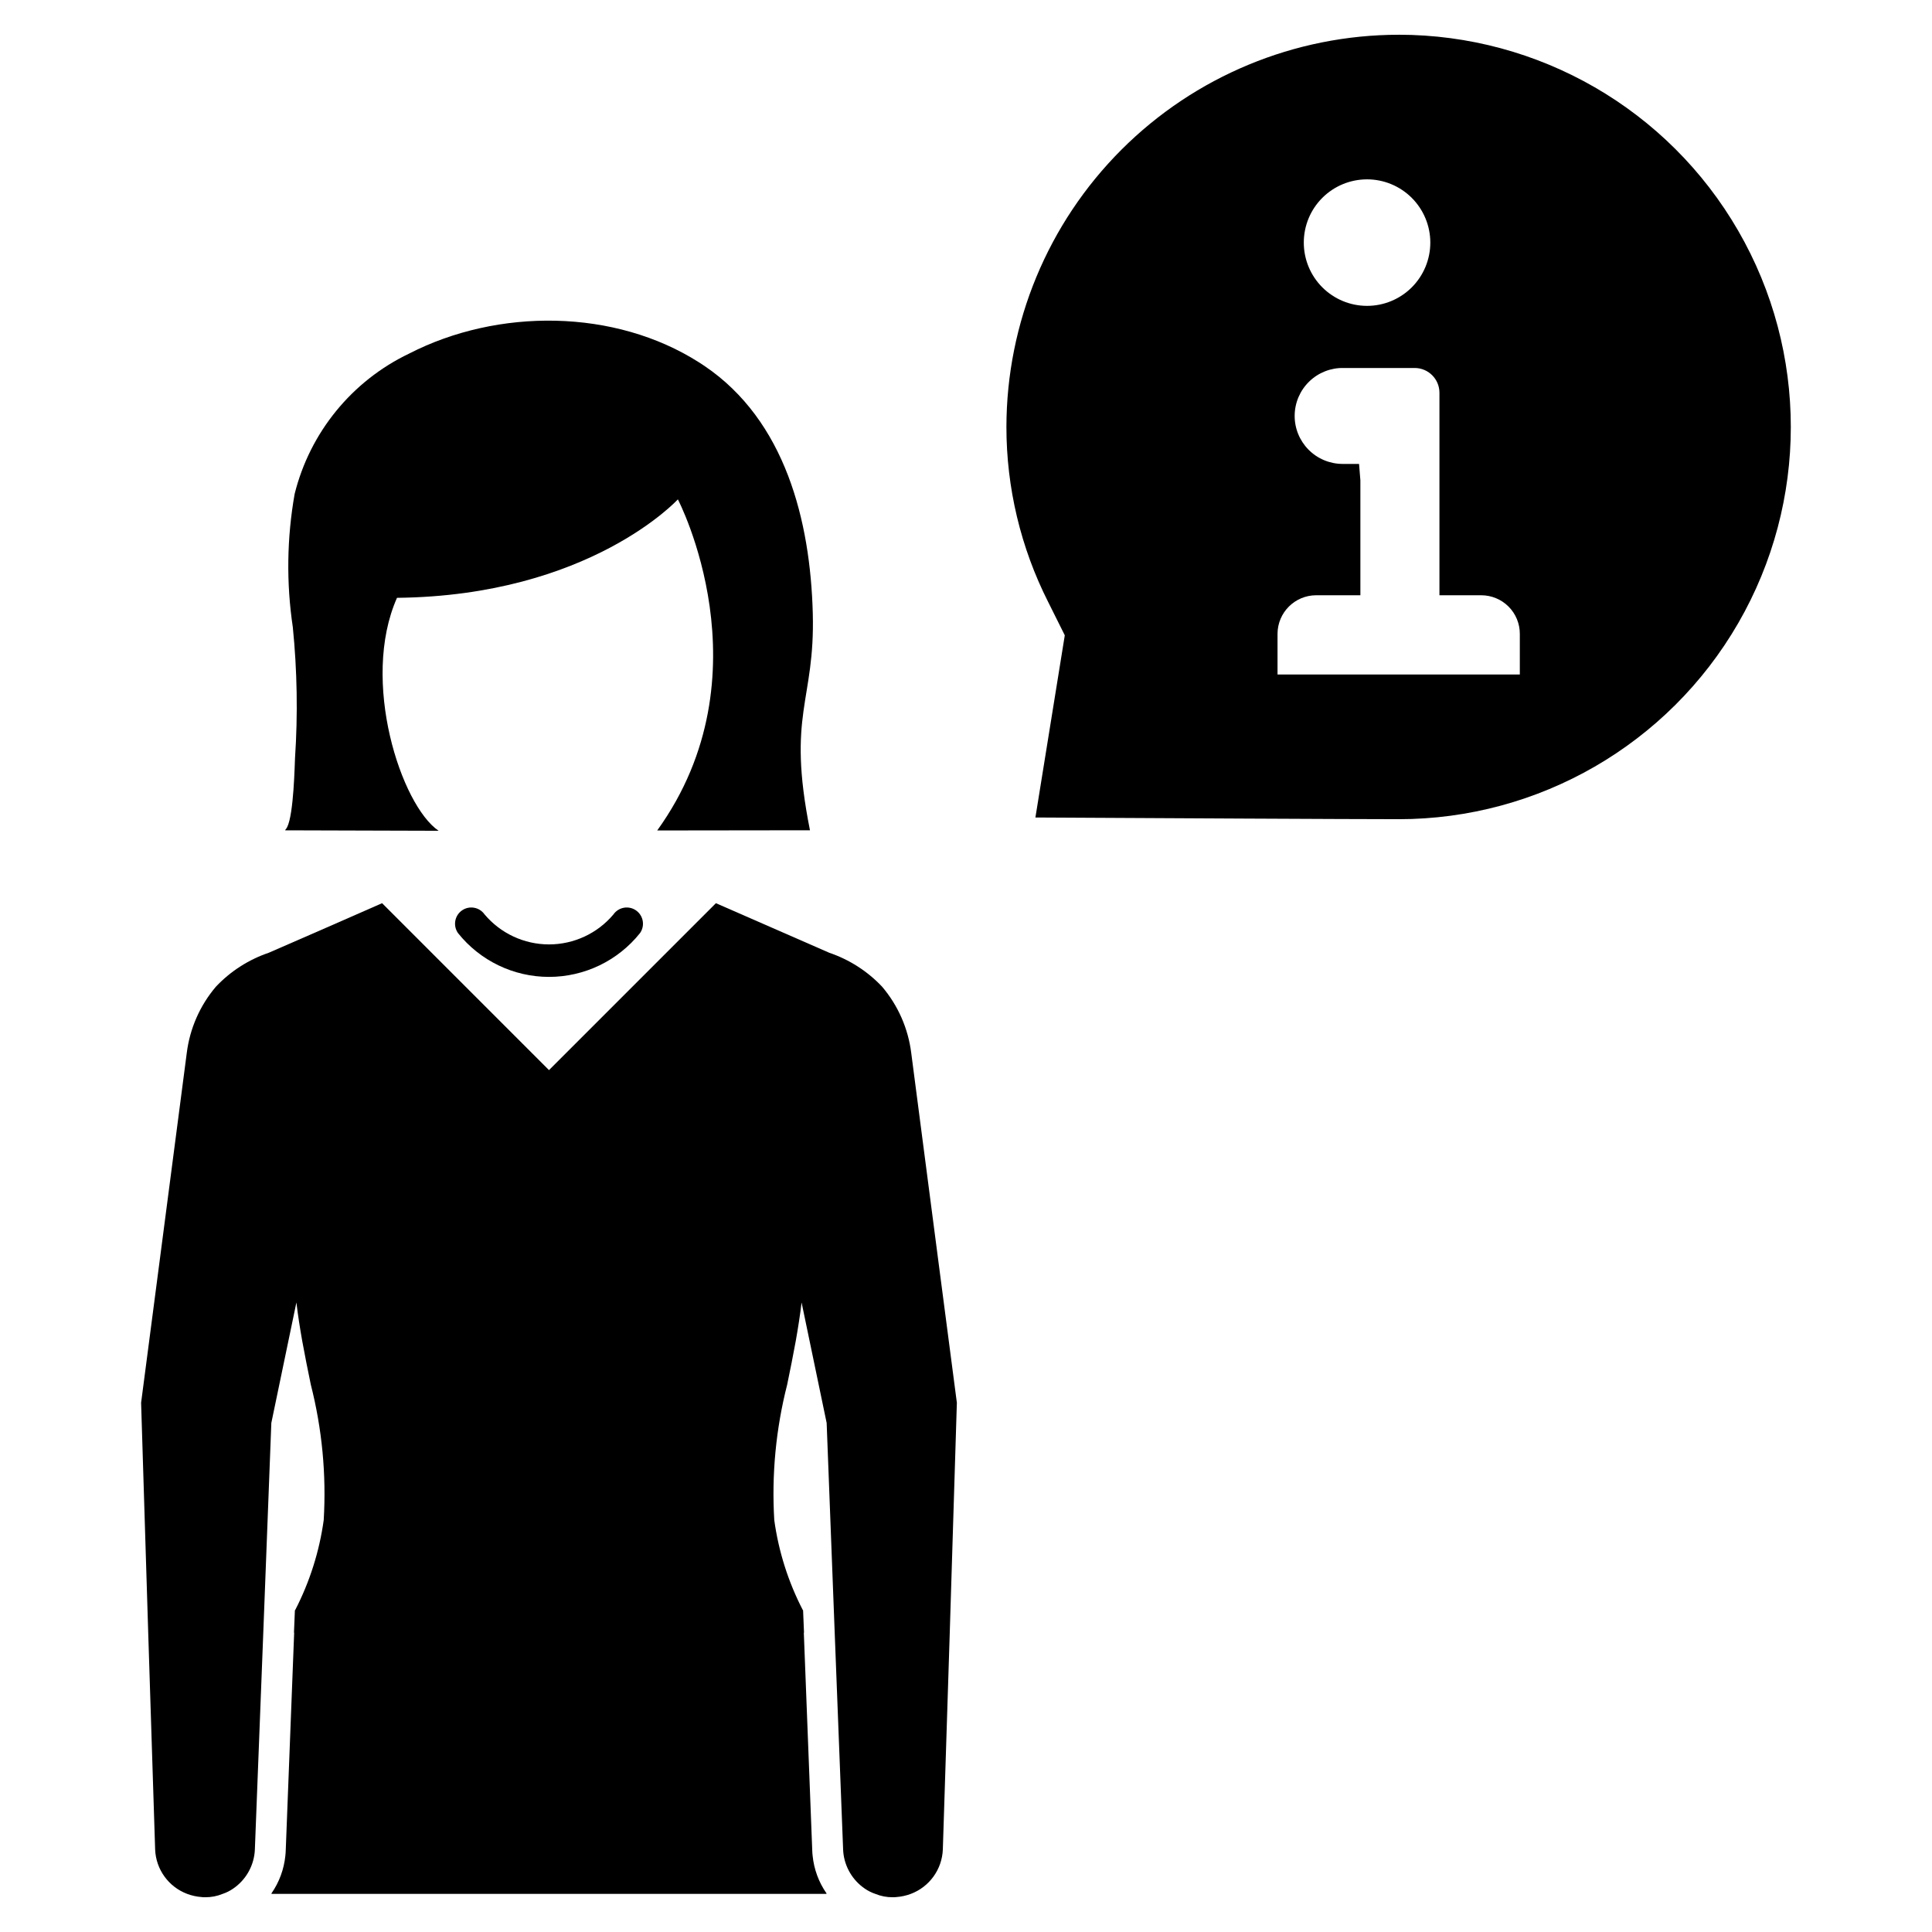
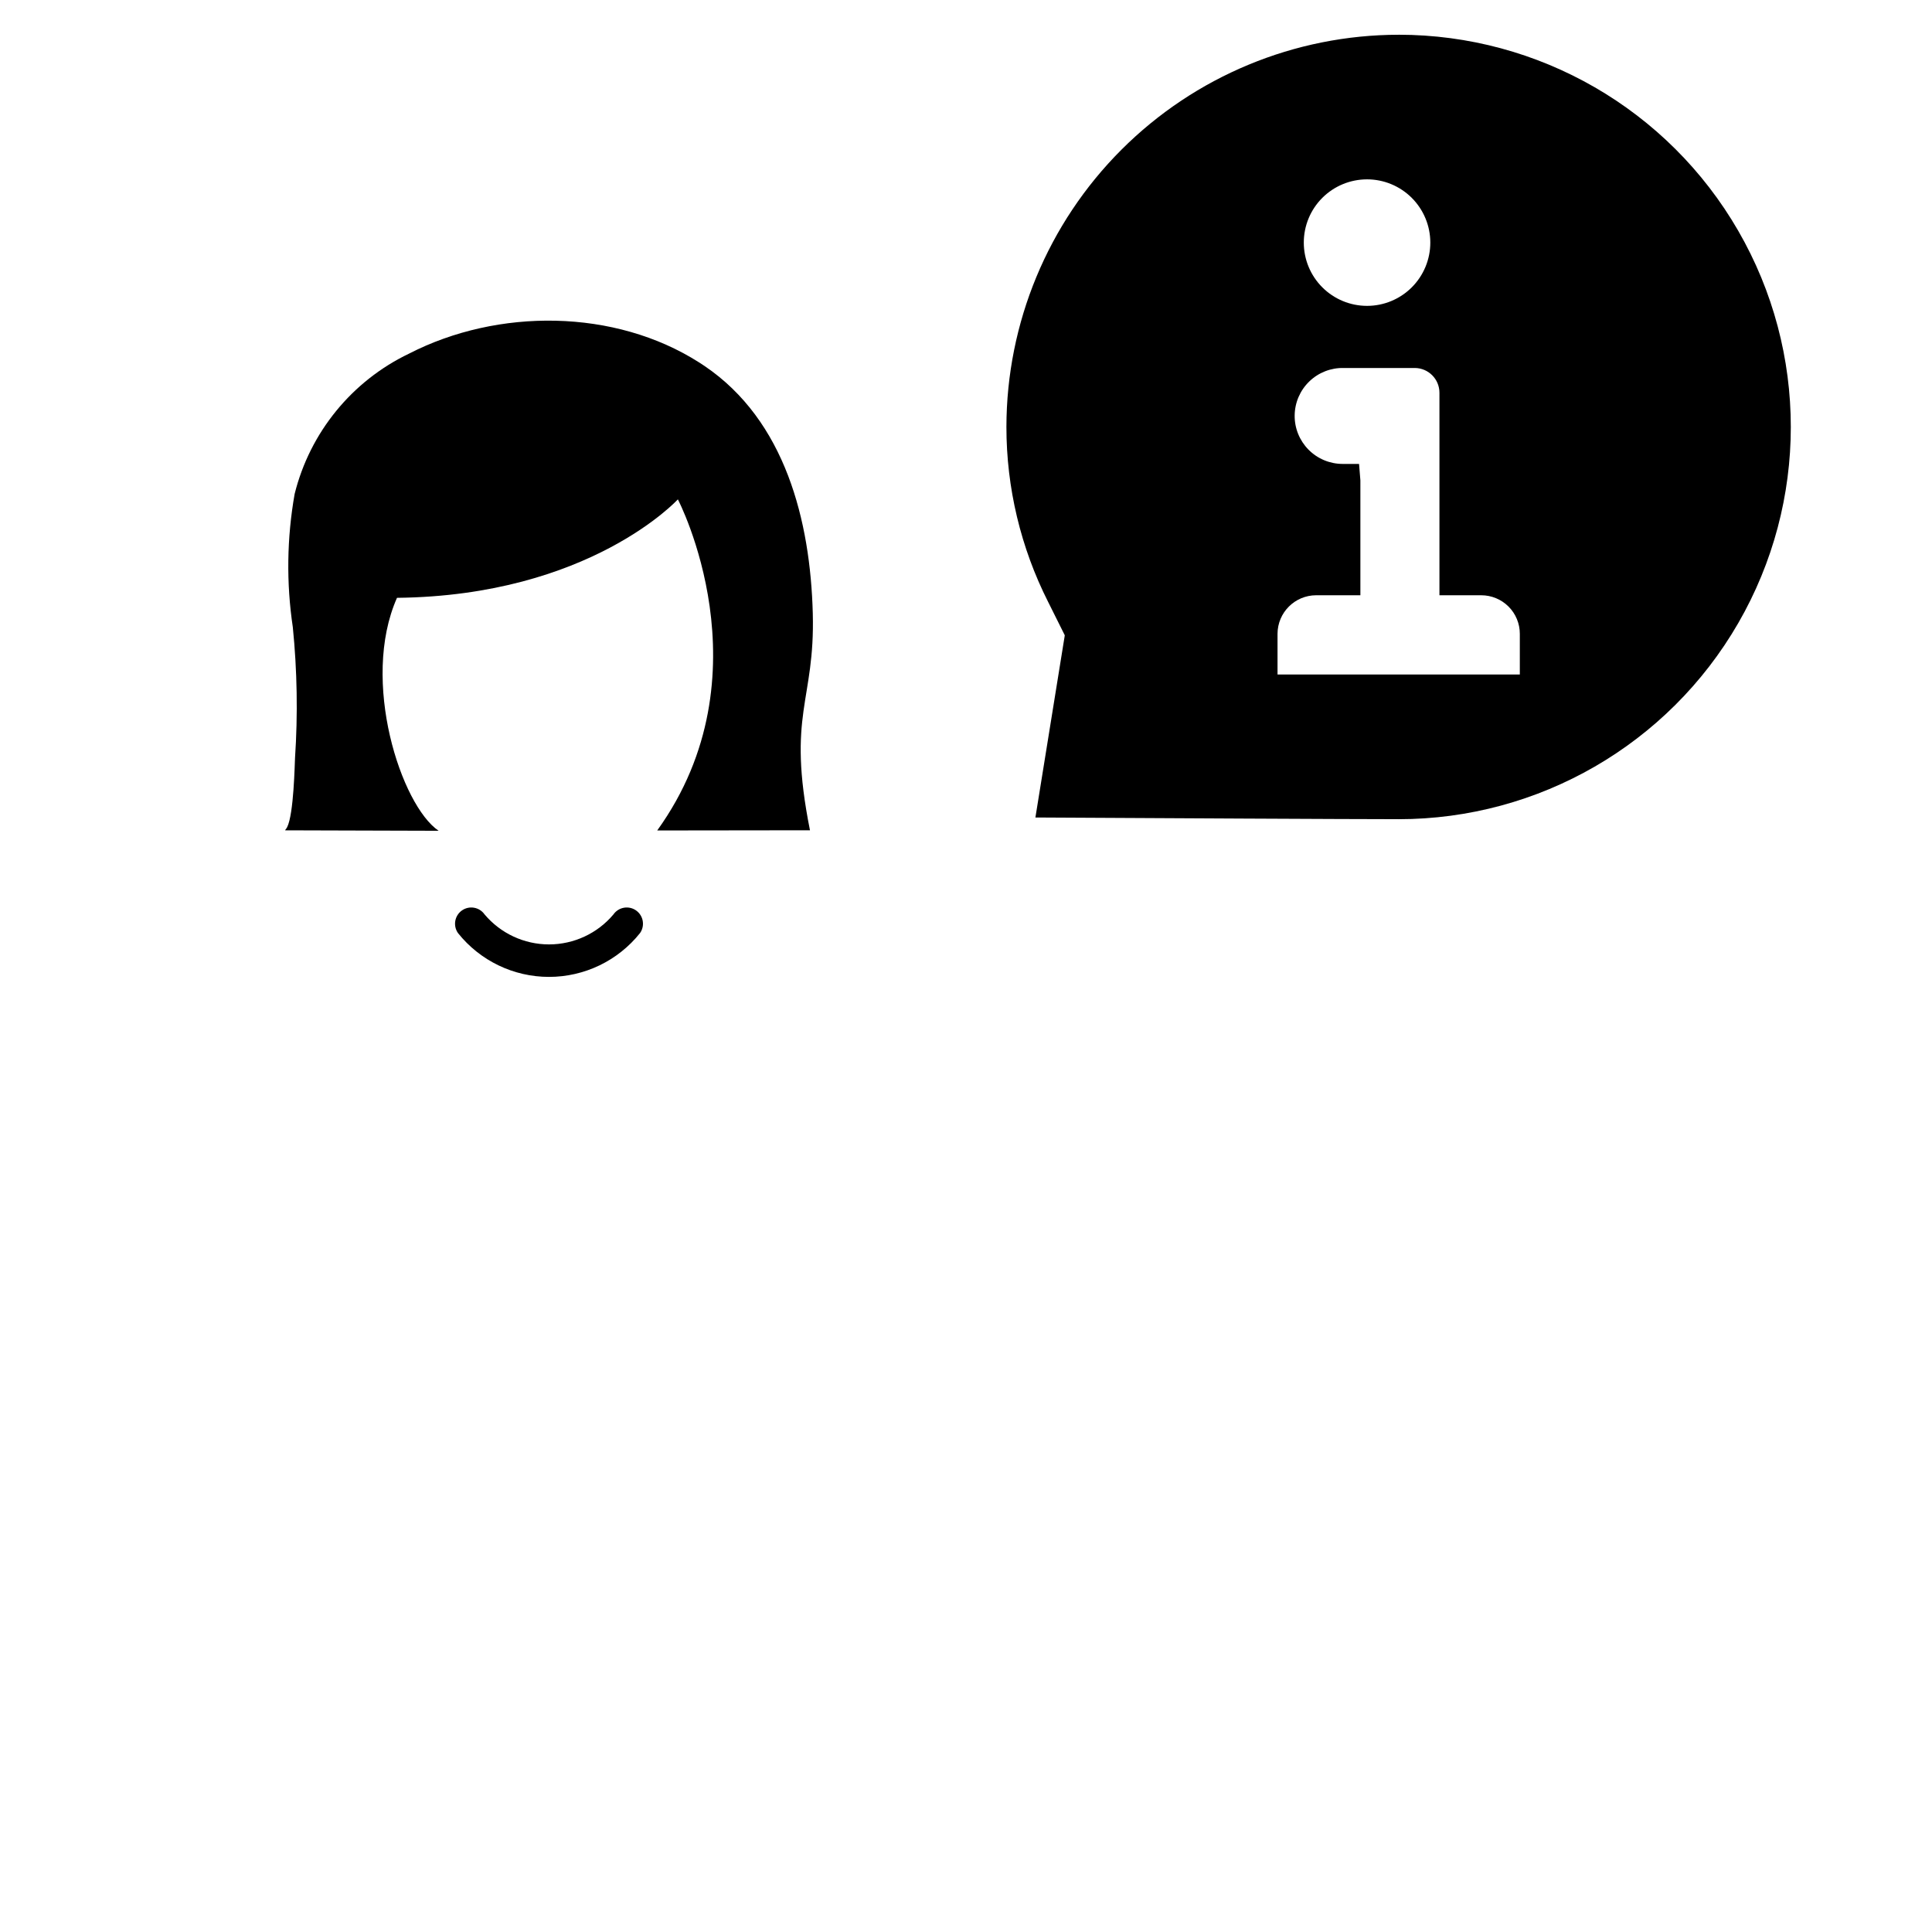
<svg xmlns="http://www.w3.org/2000/svg" fill="#000000" width="800px" height="800px" version="1.1" viewBox="144 144 512 512">
  <g>
    <path d="m249.21 302.43c51.082-0.551 74.434-26.094 74.434-26.094s24.289 46.426-5.473 87.746c15.707-0.016 24.773-0.031 40.48-0.051-6.203-31.082 1.371-33.996 0.746-57.488-0.648-24.48-7.266-51.07-28.707-65.566-0.434-0.289-0.867-0.578-1.305-0.859-22.48-14.379-53.473-14.473-76.953-2.418l-0.004 0.004c-15.164 7.25-26.293 20.898-30.348 37.211-2.062 11.664-2.227 23.582-0.48 35.297 1.156 11.516 1.352 23.105 0.586 34.652-0.09 1.527-0.316 14.848-2.086 18.34-0.27 0.535-0.656 0.84-0.523 0.84 13.555 0.039 27.113 0.078 40.668 0.121-9.906-6.676-20.801-39.711-11.035-61.734z" />
    <path d="m306.57 386.33c-4.238 5.039-10.488 7.949-17.074 7.949-6.586 0-12.836-2.91-17.078-7.949-1.363-1.945-4.047-2.418-5.992-1.055-1.945 1.363-2.418 4.047-1.055 5.996 5.852 7.34 14.73 11.617 24.121 11.617 9.391 0 18.27-4.277 24.125-11.617 1.363-1.945 0.891-4.629-1.055-5.996-1.945-1.363-4.629-0.891-5.992 1.055z" />
-     <path d="m385.49 423.07c-0.805-6.496-3.492-12.613-7.734-17.598-3.859-4.086-8.66-7.168-13.984-8.977-10.016-4.363-20.031-8.742-30.047-13.141l-44.227 44.23-0.008-0.004-0.008 0.004-44.223-44.23c-10.016 4.414-20.031 8.793-30.047 13.141-5.324 1.809-10.125 4.891-13.984 8.977-4.238 4.984-6.93 11.102-7.734 17.598l-7.238 55.484-4.859 37.188 1.883 60.934 1.836 57.469c0.211 5.262 3.551 9.891 8.48 11.75 1.227 0.461 2.512 0.746 3.816 0.844 0.328 0.043 0.66 0.059 0.992 0.051 1.582 0.008 3.148-0.293 4.609-0.895 0.988-0.332 1.922-0.801 2.777-1.391 3.231-2.203 5.32-5.727 5.703-9.617 0-0.25 0.051-0.496 0.051-0.742l2.231-57.469 2.133-55.582 6.644-31.93c0.398 3.371 0.941 6.793 1.535 10.164 0.695 3.867 1.488 7.738 2.281 11.602 2.988 11.719 4.141 23.828 3.422 35.902-1.152 8.336-3.719 16.418-7.586 23.895h-0.051l-0.246 5.949h0.051l-2.231 57.664h-0.004c-0.008 0.48-0.043 0.961-0.098 1.441-0.359 3.578-1.621 7.008-3.672 9.965v0.148h147.07v-0.148c-2.051-2.957-3.312-6.387-3.668-9.965-0.059-0.48-0.09-0.961-0.102-1.441l-2.231-57.664h0.051l-0.246-5.949h-0.051c-3.871-7.477-6.438-15.559-7.586-23.895-0.723-12.074 0.434-24.184 3.422-35.902 0.793-3.867 1.586-7.734 2.281-11.602 0.594-3.371 1.141-6.793 1.535-10.164l6.644 31.93 2.133 55.582 2.231 57.469c0 0.246 0.051 0.496 0.051 0.742h-0.004c0.387 3.891 2.473 7.414 5.703 9.617 0.855 0.59 1.793 1.059 2.777 1.391 1.461 0.602 3.031 0.902 4.609 0.895 0.332 0.008 0.664-0.008 0.992-0.051 1.309-0.098 2.594-0.383 3.82-0.844 4.926-1.859 8.266-6.488 8.477-11.75l1.836-57.469 1.883-60.934-4.859-37.184z" />
    <path d="m514.64 153.21c-27.555 0.031-53.973 10.988-73.457 30.473s-30.441 45.902-30.473 73.457c-0.004 16.113 3.785 32 11.059 46.379l4.402 8.824-0.047 0.371-7.731 47.938h1.445c30.688 0.164 82.023 0.441 94.805 0.441l-0.004 0.004c37.137 0 71.453-19.812 90.02-51.973s18.566-71.785 0-103.95-52.883-51.969-90.02-51.969zm-8.359 38.324 0.004-0.004c4.445 0 8.707 1.766 11.852 4.91 3.144 3.144 4.91 7.406 4.91 11.855 0 4.445-1.766 8.707-4.91 11.852-3.144 3.144-7.406 4.91-11.852 4.91-4.449 0-8.711-1.766-11.855-4.91-3.144-3.144-4.91-7.406-4.91-11.852-0.004-4.449 1.762-8.715 4.906-11.859 3.144-3.144 7.41-4.906 11.859-4.906zm40.488 131.22-64.211-0.004v-10.777c0.016-5.641 4.582-10.207 10.223-10.223h11.734v-30.453l-0.352-4.352h-4.352c-3.398-0.004-6.656-1.363-9.043-3.781s-3.711-5.688-3.668-9.086c0.039-3.398 1.438-6.637 3.883-8.996 2.445-2.359 5.734-3.644 9.129-3.562h18.812c3.609 0.012 6.531 2.934 6.543 6.543v53.688h11.082c2.711 0 5.312 1.078 7.227 2.992 1.918 1.918 2.996 4.519 2.992 7.231z" />
  </g>
</svg>